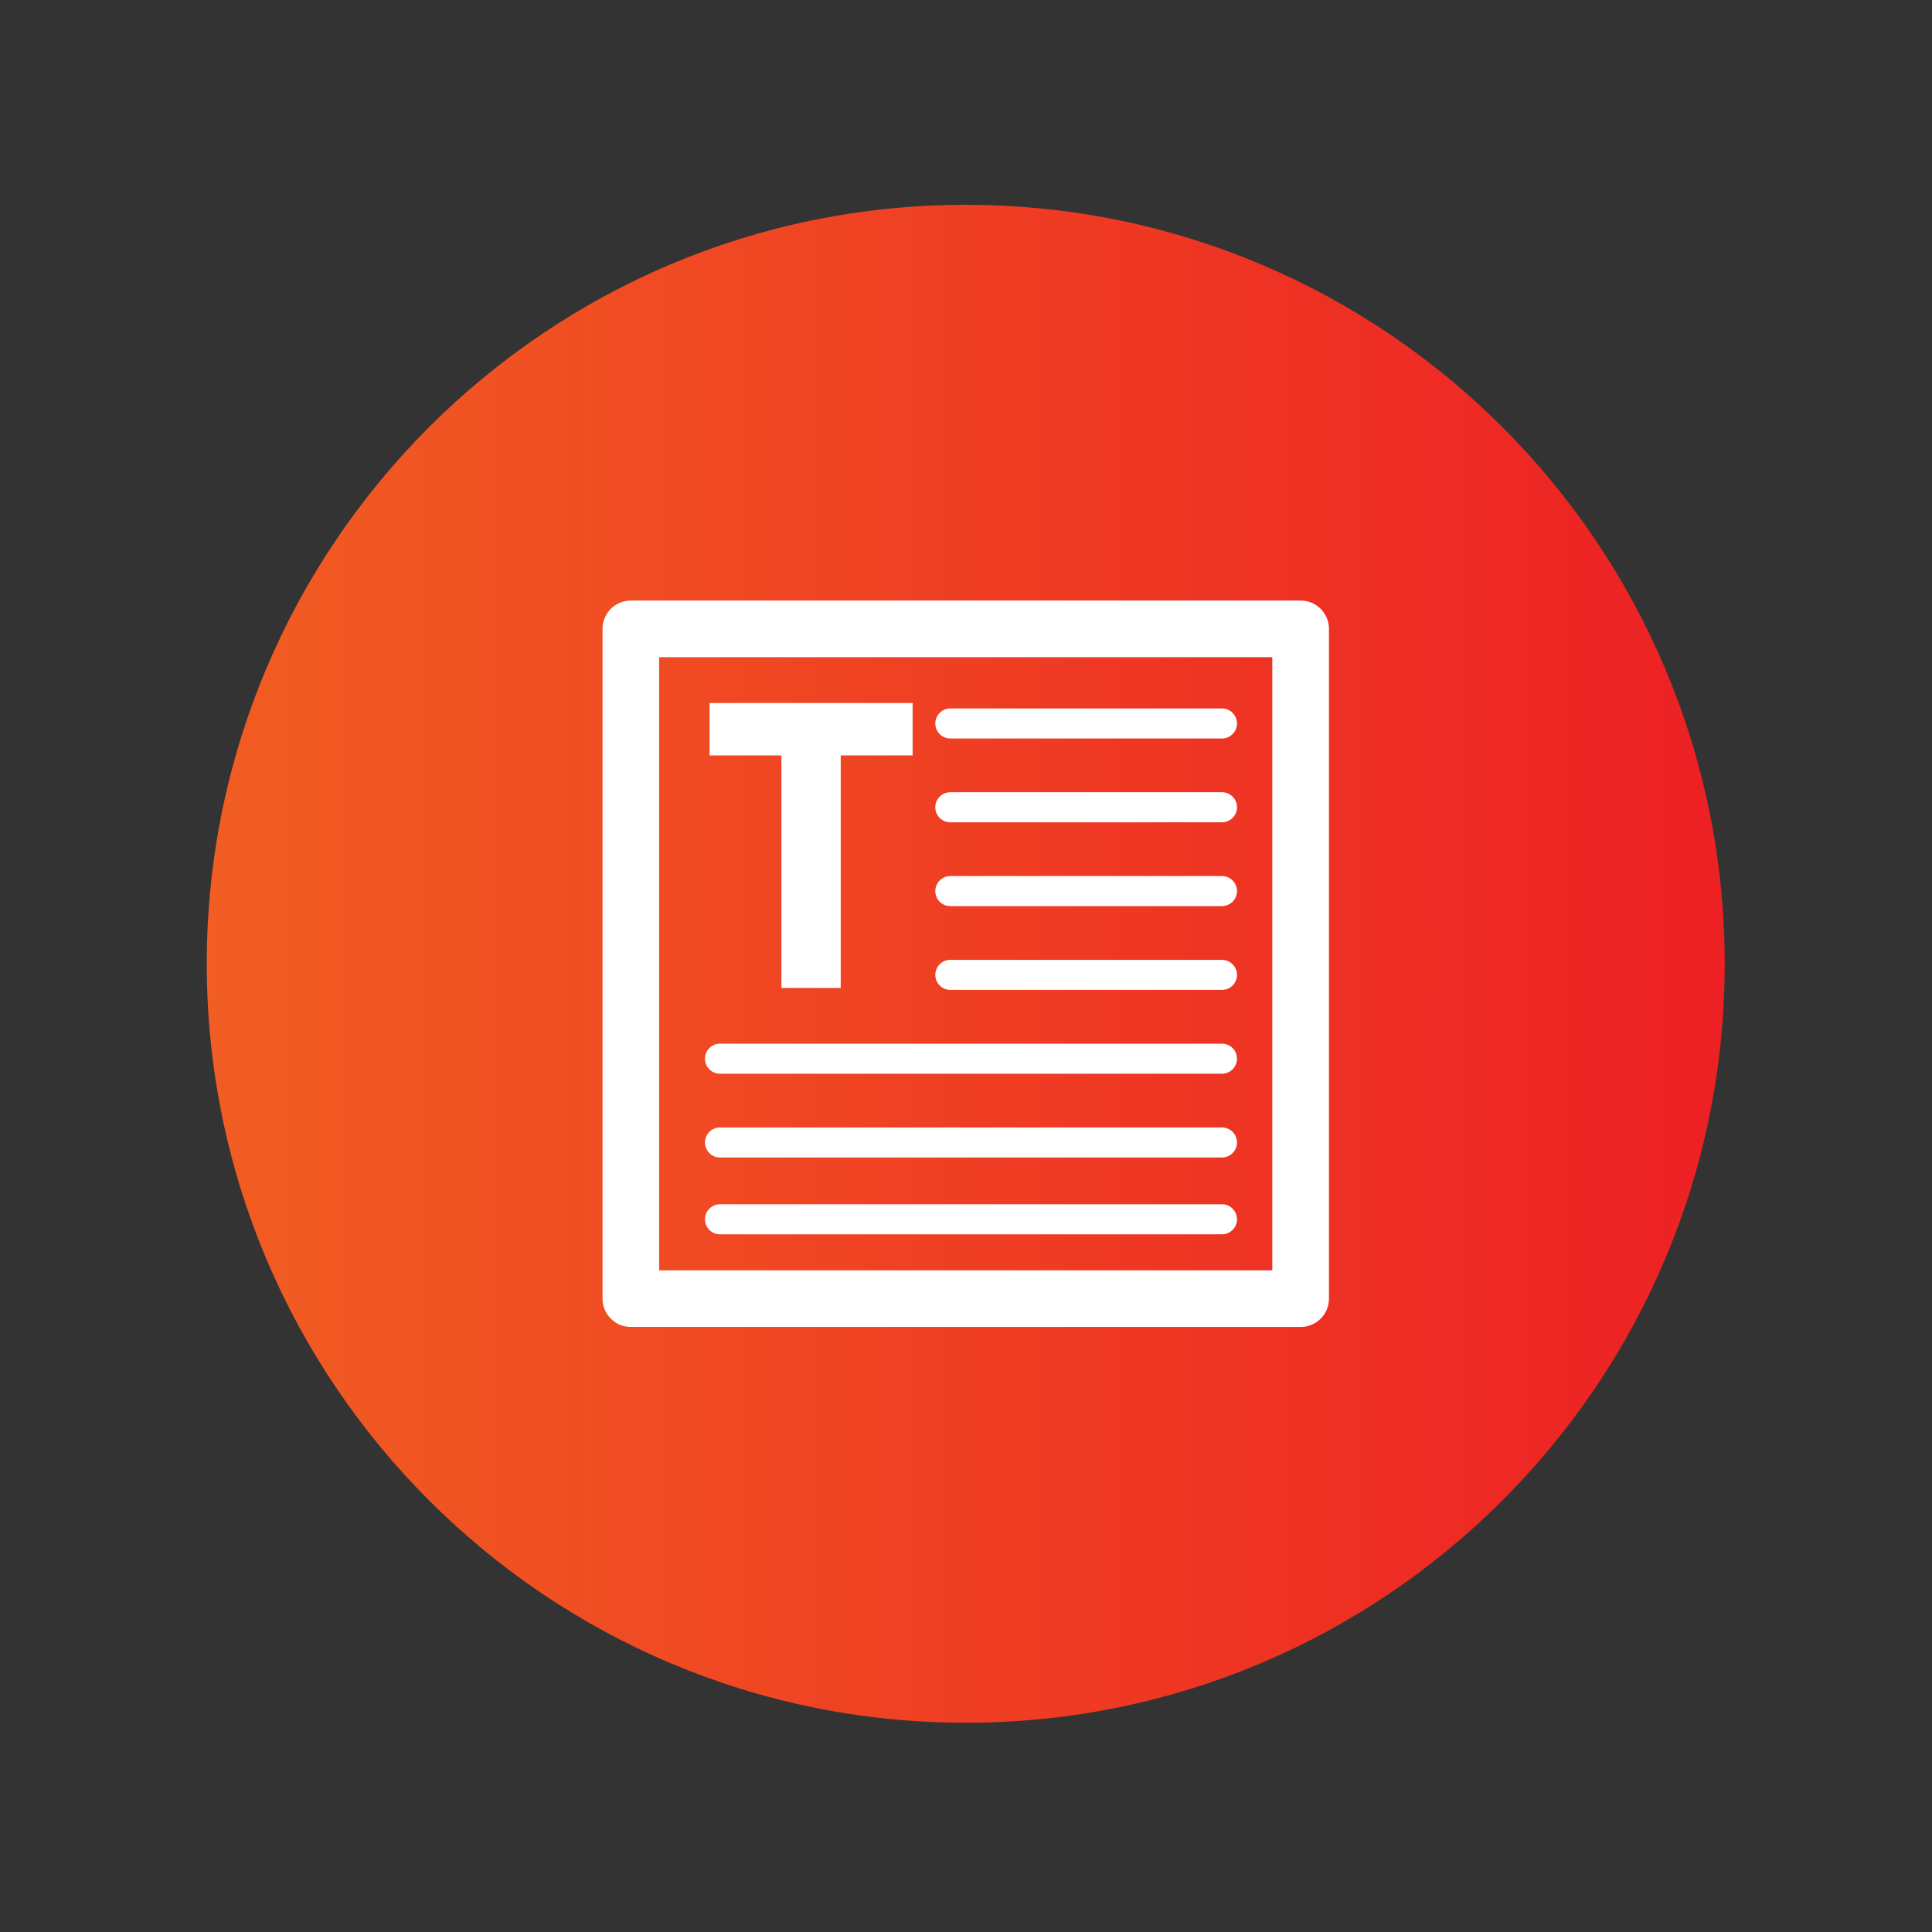
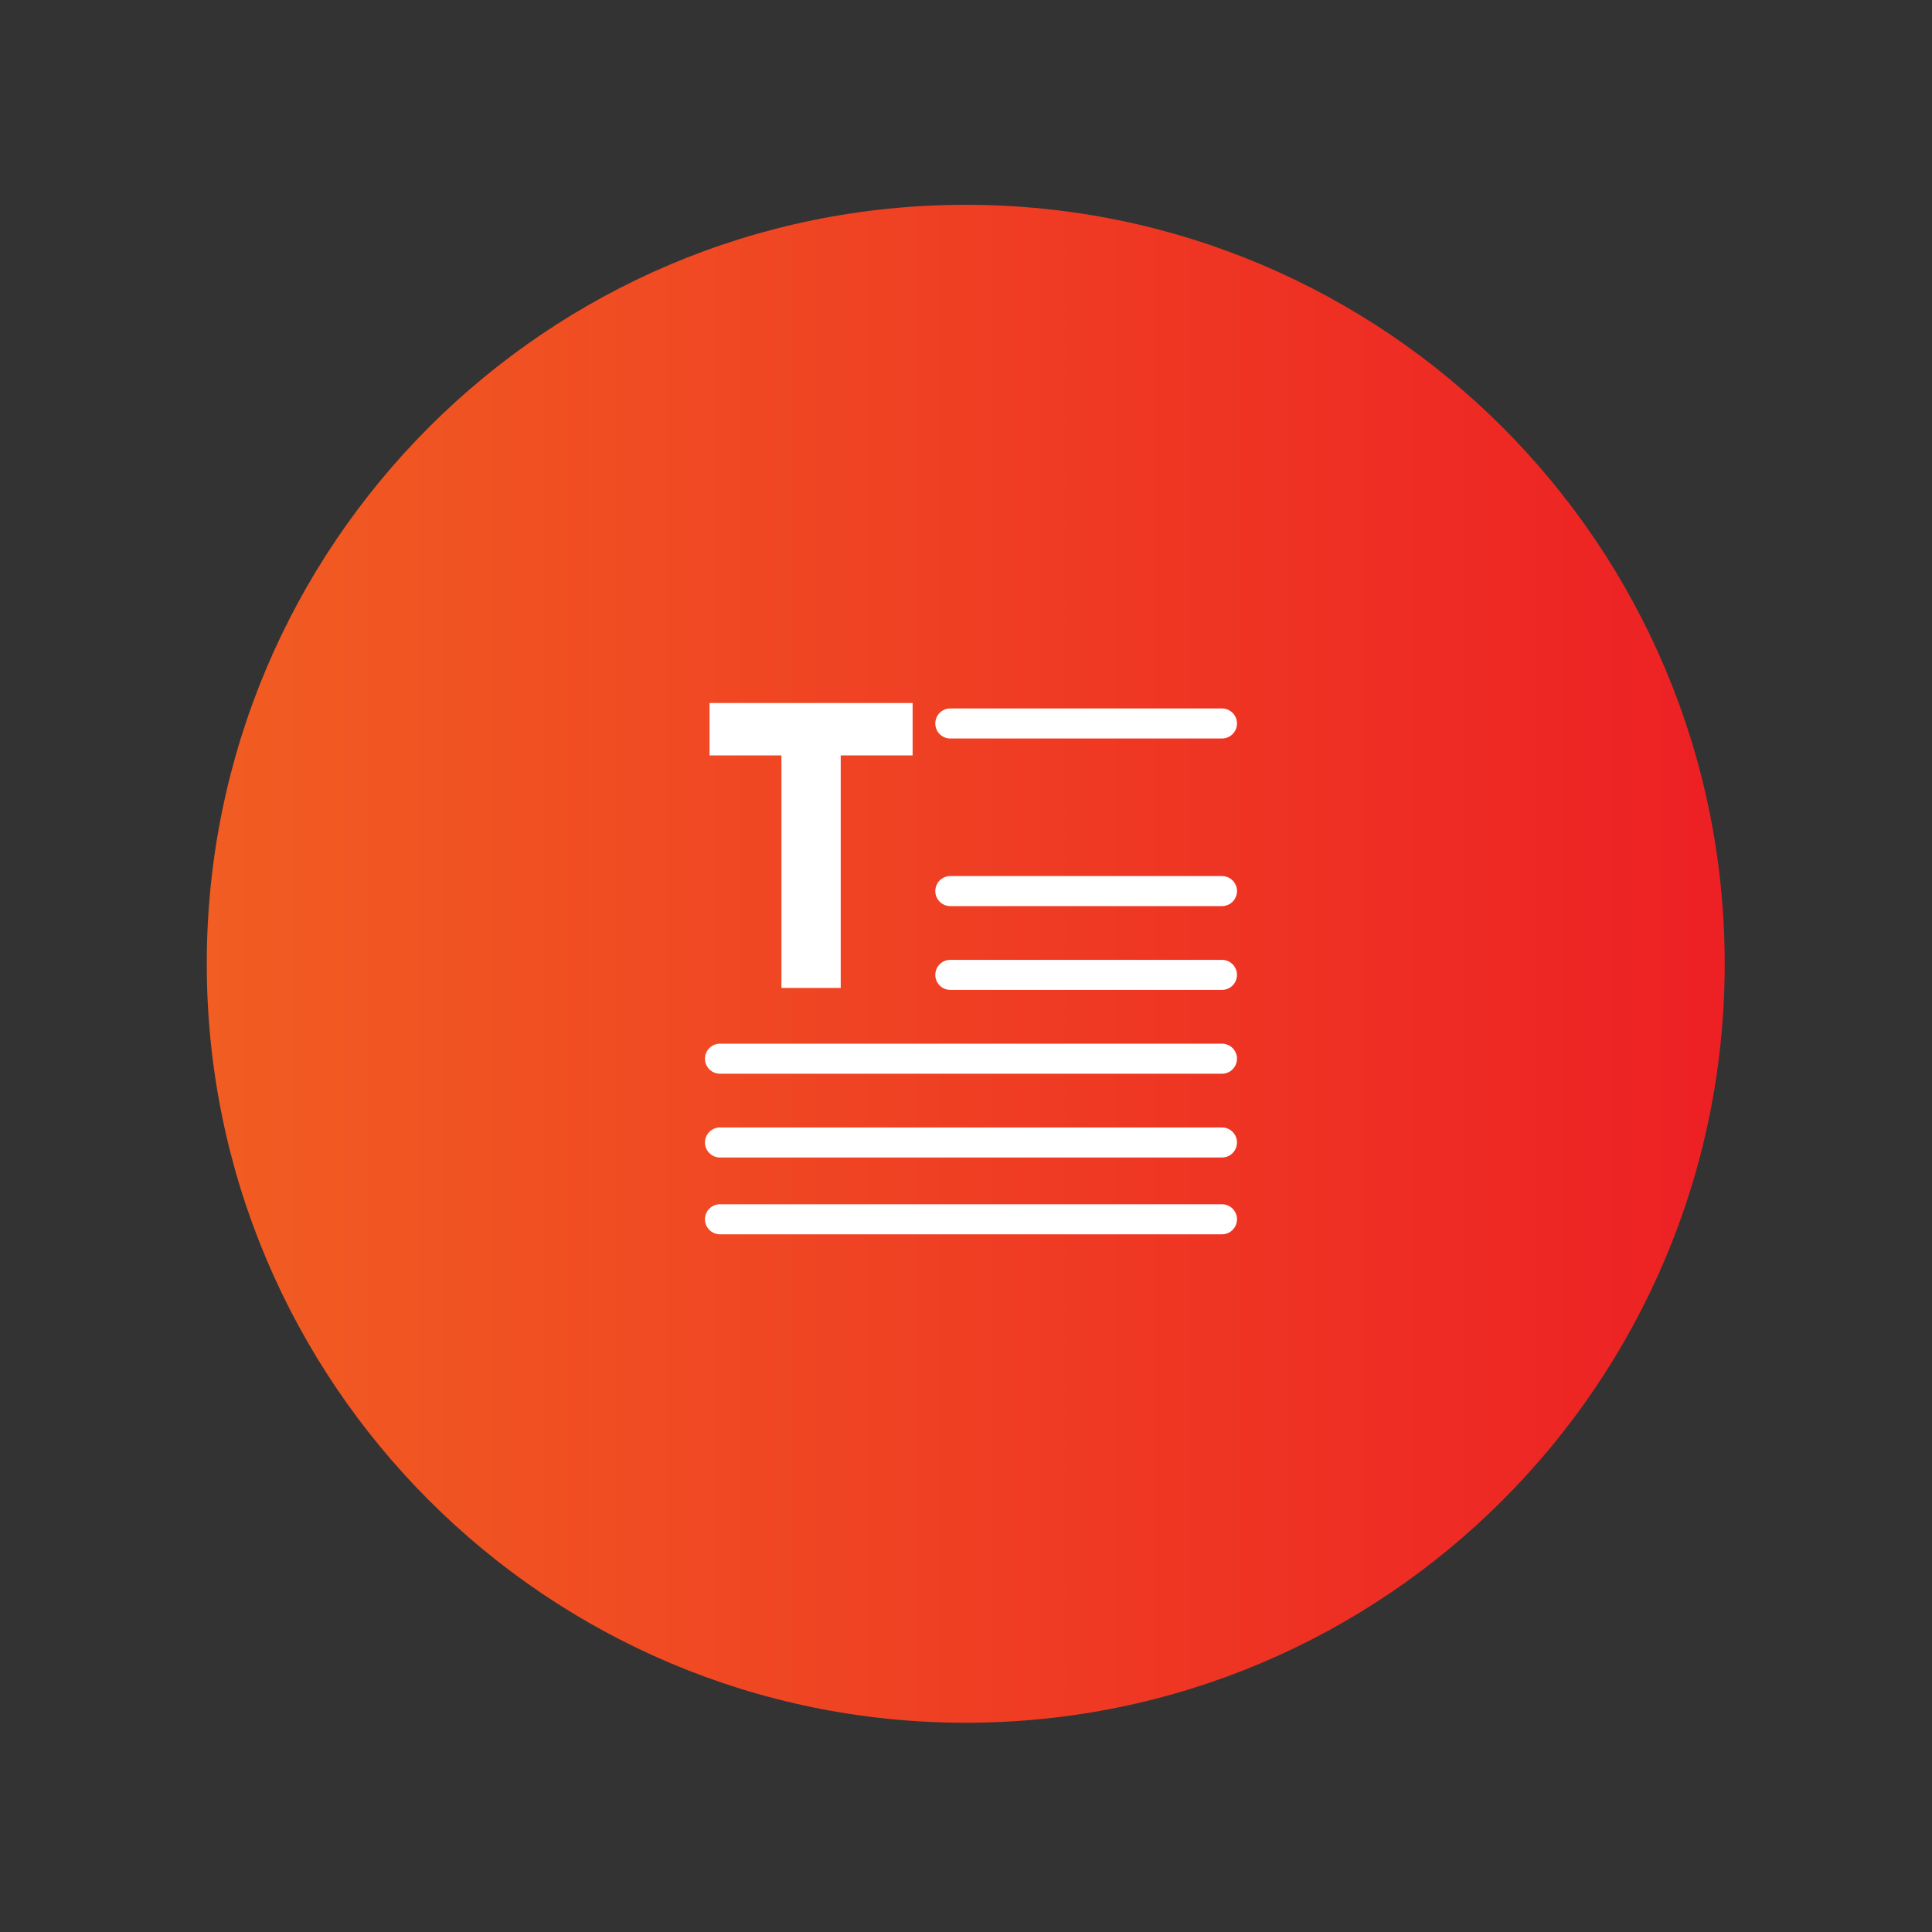
<svg xmlns="http://www.w3.org/2000/svg" id="Icons" viewBox="0 0 511.68 511.68">
  <rect x="0" y="0" width="511.68" height="511.68" fill="#333333" stroke="none" />
  <defs>
    <style>
      .cls-1 {
        fill: #fff;
      }

      .cls-2 {
        fill: url(#New_Gradient_Swatch_1);
      }
    </style>
    <linearGradient id="New_Gradient_Swatch_1" data-name="New Gradient Swatch 1" x1="54.76" y1="255.25" x2="456.78" y2="255.25" gradientUnits="userSpaceOnUse">
      <stop offset="0" stop-color="#f15d22" />
      <stop offset="1" stop-color="#ed2024" />
    </linearGradient>
  </defs>
  <path class="cls-2" d="M255.77,54.24c-111.01,0-201.01,90-201.01,201.01s90,201.01,201.01,201.01,201.01-90,201.01-201.01S366.79,54.24,255.77,54.24Z" />
  <g>
    <g>
      <path class="cls-1" d="M241.7,186.19v13.88h-19.04v61.58h-15.7v-61.58h-19.04v-13.88h53.78Z" />
      <path class="cls-1" d="M323.63,195.59h-71.94c-2.2,0-3.98-1.78-3.98-3.98s1.78-3.98,3.98-3.98h71.94c2.2,0,3.98,1.78,3.98,3.98s-1.78,3.98-3.98,3.98Z" />
-       <path class="cls-1" d="M323.63,217.78h-71.94c-2.2,0-3.98-1.78-3.98-3.98s1.78-3.98,3.98-3.98h71.94c2.2,0,3.98,1.78,3.98,3.98s-1.78,3.98-3.98,3.98Z" />
      <path class="cls-1" d="M323.63,239.98h-71.94c-2.2,0-3.98-1.78-3.98-3.98s1.78-3.98,3.98-3.98h71.94c2.2,0,3.98,1.78,3.98,3.98s-1.78,3.98-3.98,3.98Z" />
      <path class="cls-1" d="M323.63,262.17h-71.94c-2.2,0-3.98-1.78-3.98-3.98s1.78-3.98,3.98-3.98h71.94c2.2,0,3.98,1.78,3.98,3.98s-1.78,3.98-3.98,3.98Z" />
      <path class="cls-1" d="M323.63,284.37h-132.94c-2.2,0-3.98-1.78-3.98-3.98s1.78-3.98,3.98-3.98h132.94c2.2,0,3.98,1.78,3.98,3.98s-1.78,3.98-3.98,3.98Z" />
      <path class="cls-1" d="M323.63,306.56h-132.94c-2.2,0-3.98-1.78-3.98-3.98s1.78-3.98,3.98-3.98h132.94c2.2,0,3.98,1.78,3.98,3.98s-1.78,3.98-3.98,3.98Z" />
      <path class="cls-1" d="M323.63,326.9h-132.94c-2.2,0-3.98-1.78-3.98-3.98s1.78-3.98,3.98-3.98h132.94c2.2,0,3.98,1.78,3.98,3.98s-1.78,3.98-3.98,3.98Z" />
    </g>
-     <path class="cls-1" d="M344.47,351.44h-177.39c-4.14,0-7.5-3.36-7.5-7.5v-177.39c0-4.14,3.36-7.5,7.5-7.5h177.39c4.14,0,7.5,3.36,7.5,7.5v177.39c0,4.14-3.36,7.5-7.5,7.5ZM174.57,336.44h162.39v-162.39h-162.39v162.39Z" />
  </g>
</svg>